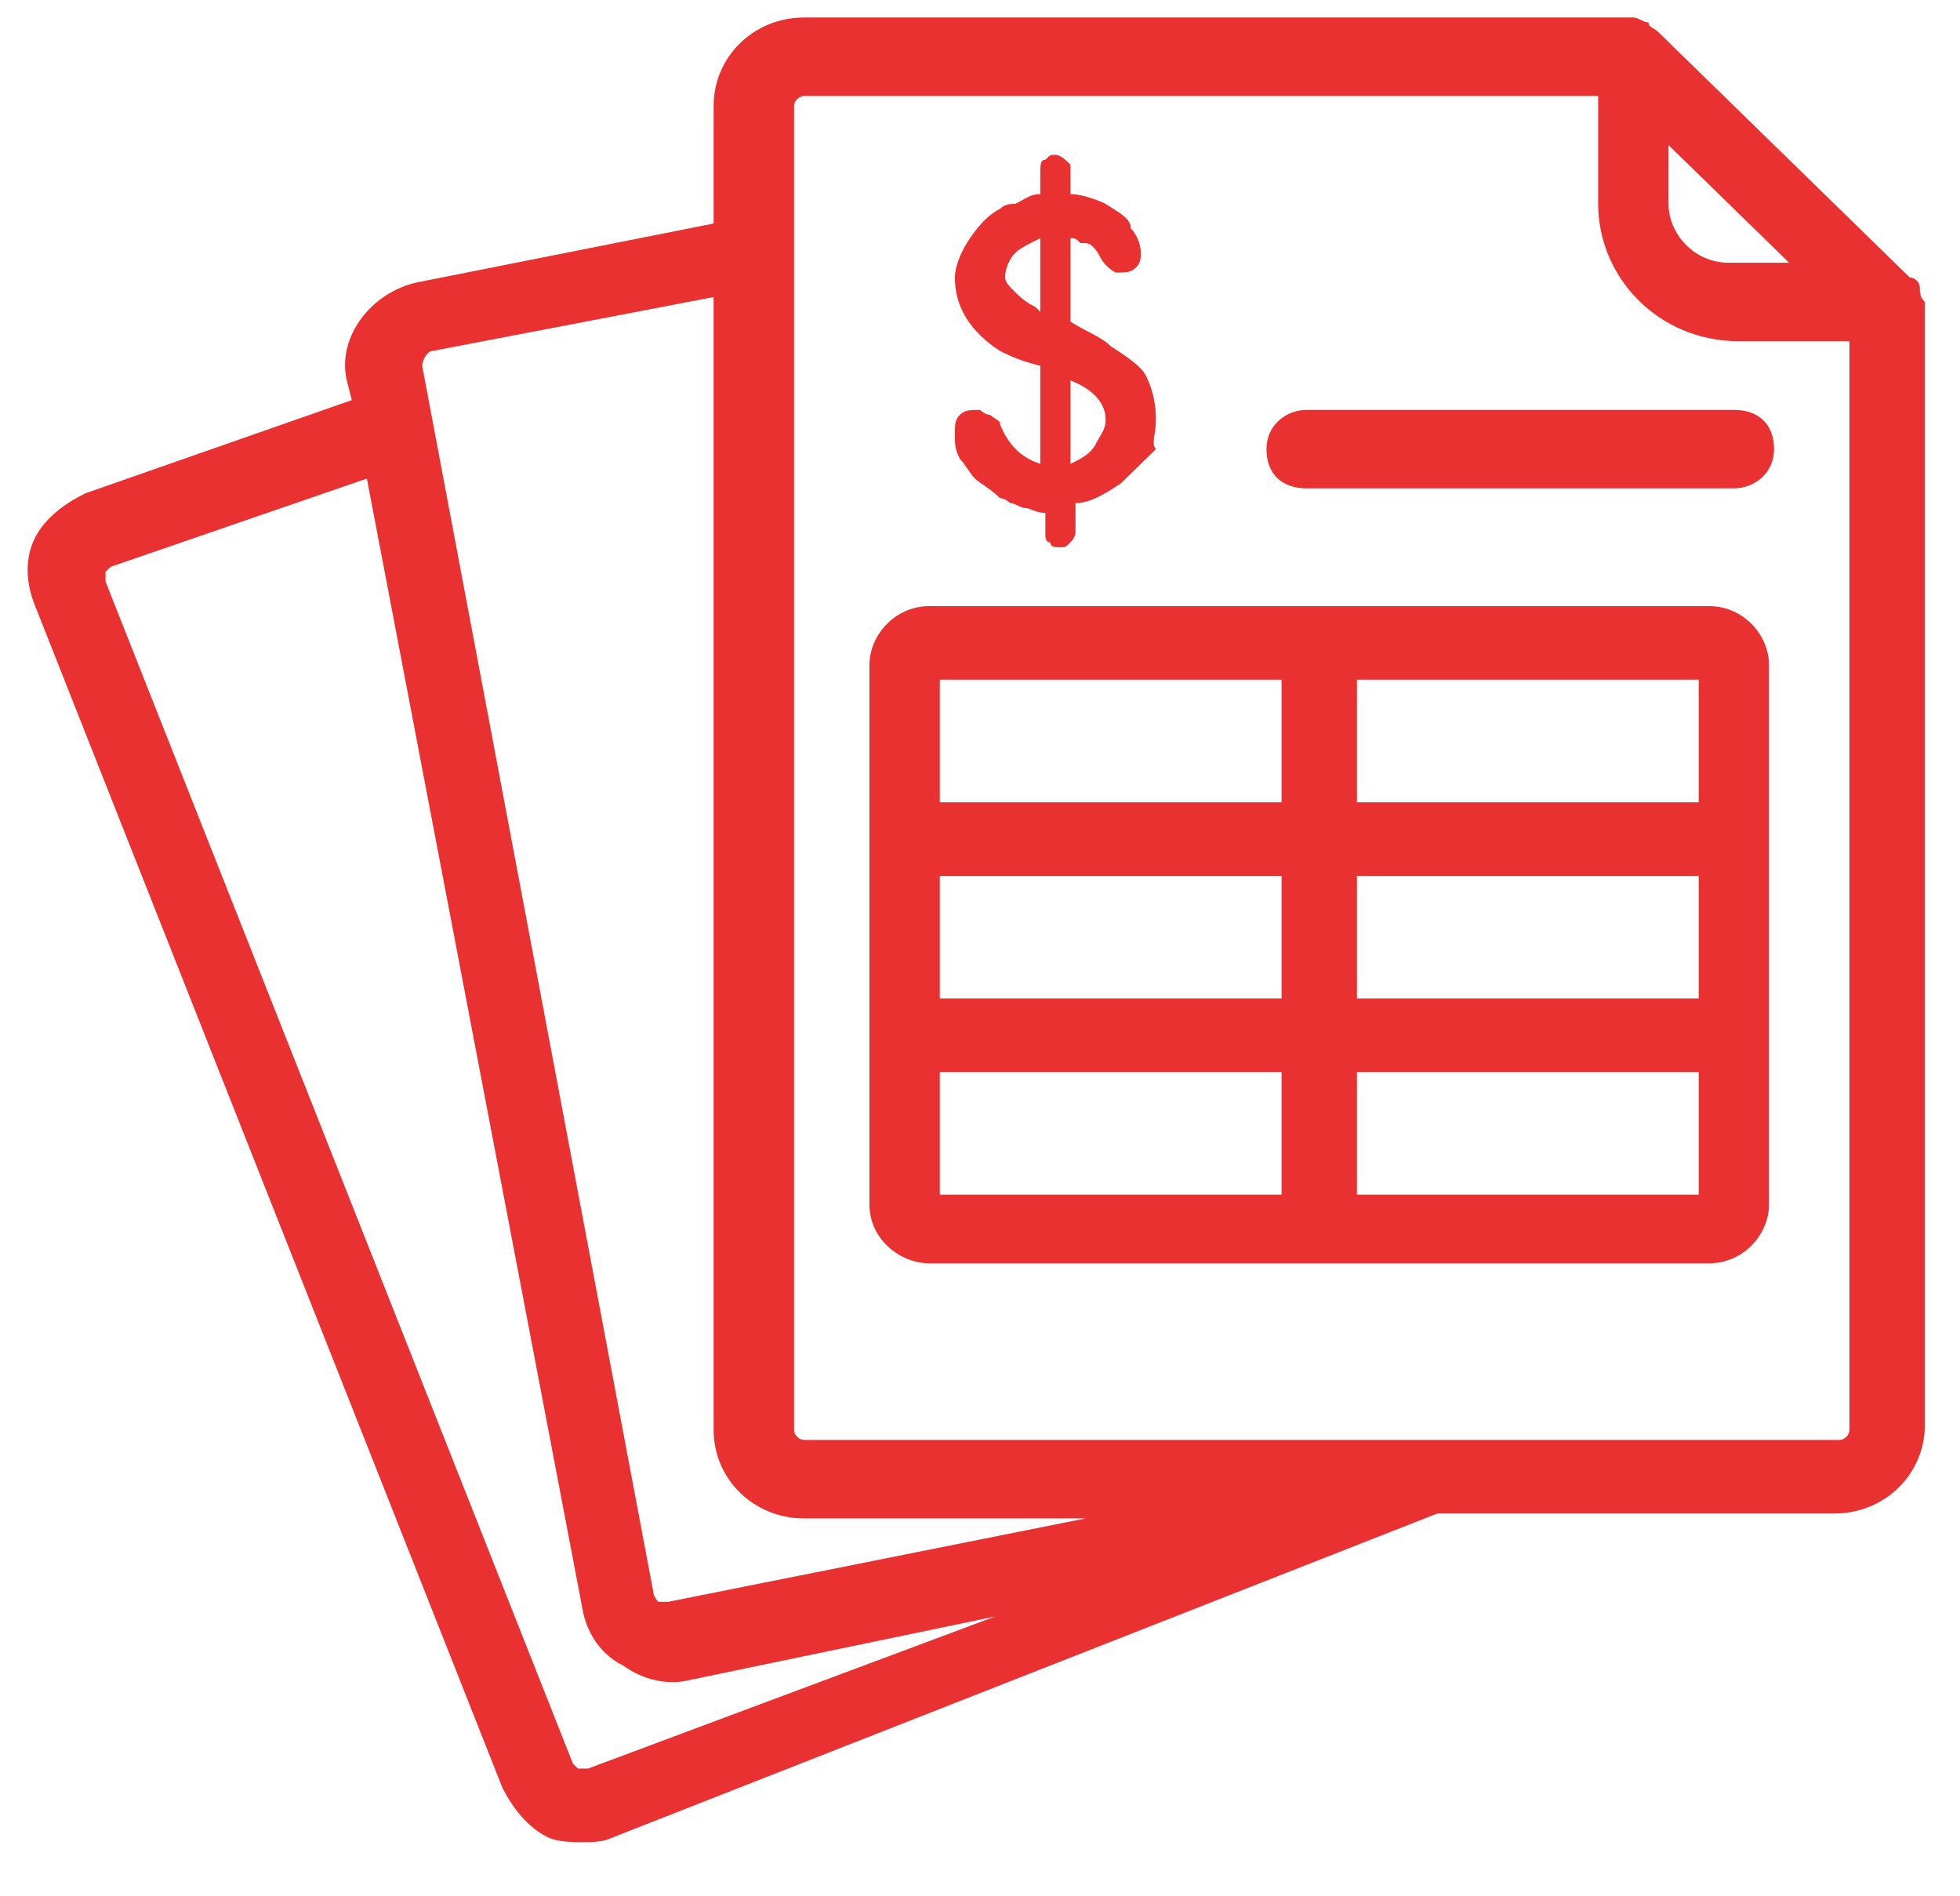
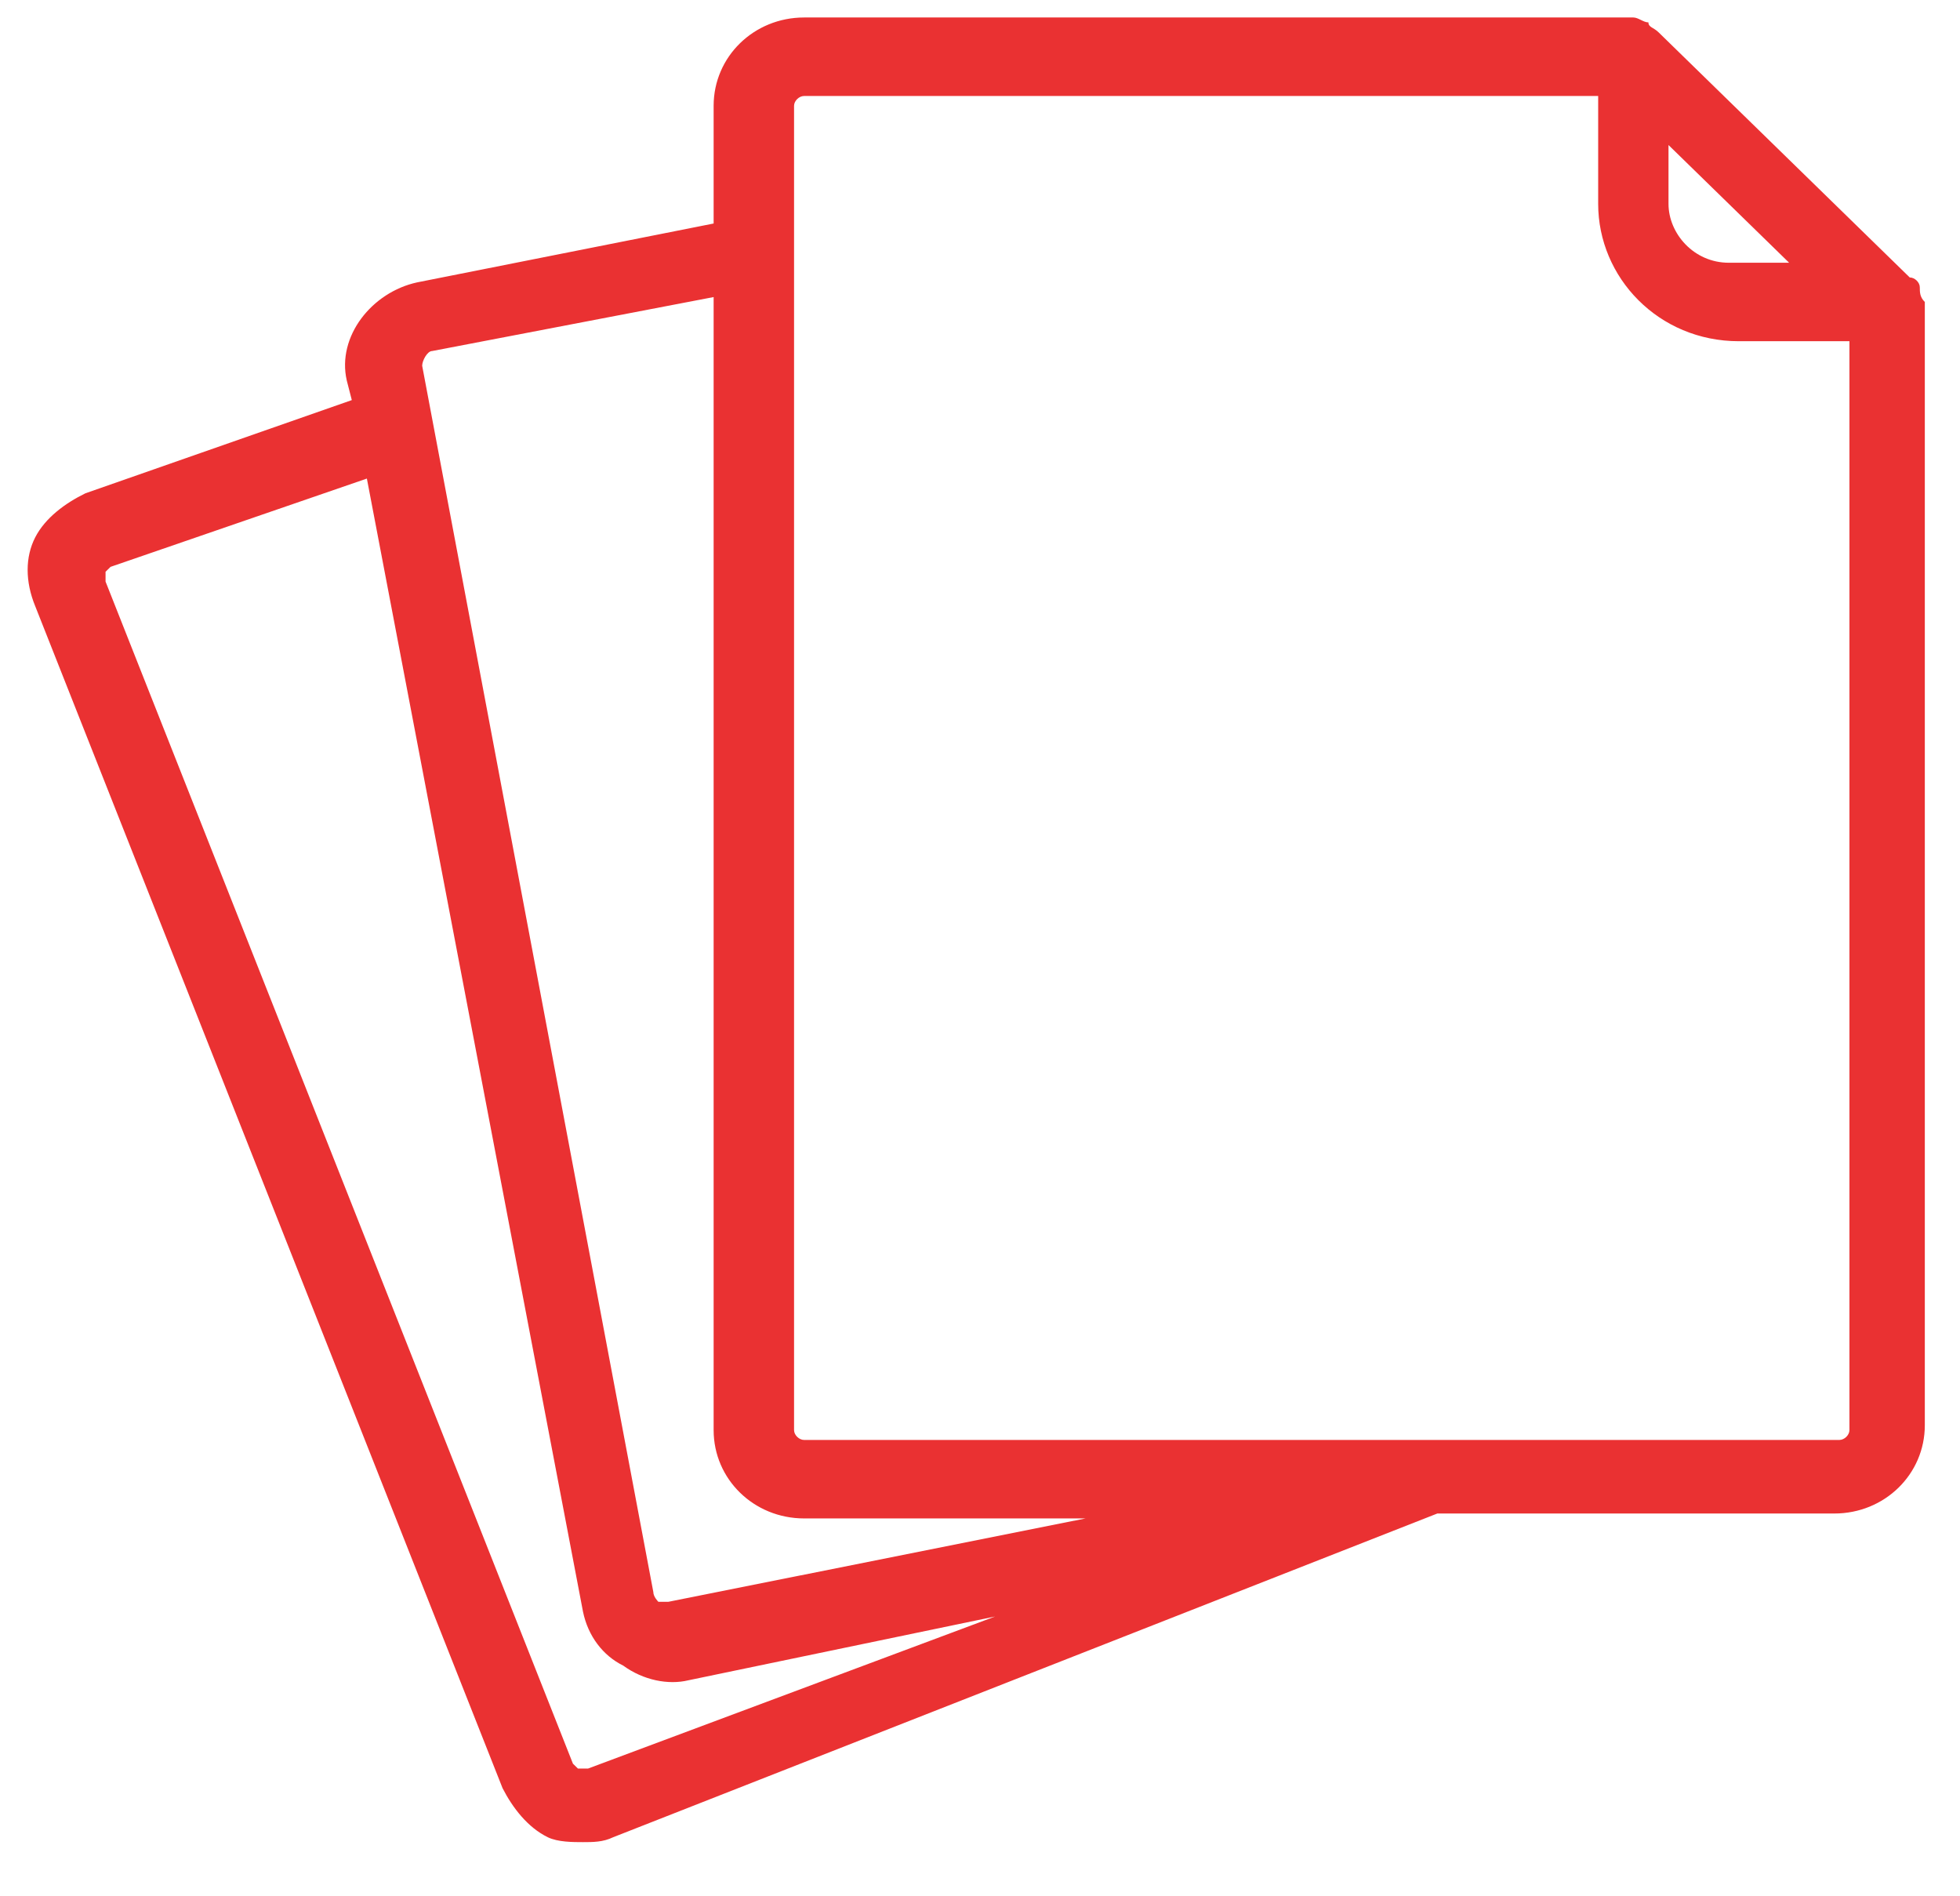
<svg xmlns="http://www.w3.org/2000/svg" width="61" height="59" viewBox="0 0 61 59" fill="none">
  <g clip-path="url(#clip0_660_4879)">
    <path d="M59.749 8.939C59.749 8.787 59.592 8.634 59.436 8.634L51.615 1.002C51.459 0.85 51.303 0.85 51.303 0.697C51.146 0.697 50.99 0.544 50.833 0.544H25.026C23.462 0.544 22.21 1.765 22.21 3.292V6.955L12.982 8.787C11.575 9.092 10.48 10.466 10.792 11.839L10.949 12.45L2.659 15.35C2.033 15.655 1.408 16.113 1.095 16.723C0.782 17.334 0.782 18.097 1.095 18.86L15.641 55.644C15.954 56.255 16.423 56.865 17.049 57.171C17.362 57.323 17.831 57.323 18.144 57.323C18.456 57.323 18.769 57.323 19.082 57.171L44.733 47.097H57.09C58.654 47.097 59.905 45.876 59.905 44.35V9.397C59.749 9.244 59.749 9.092 59.749 8.939ZM51.928 4.513L55.682 8.176H53.805C52.71 8.176 51.928 7.26 51.928 6.344V4.513ZM18.3 55.034C18.144 55.034 17.987 55.034 17.987 55.034L17.831 54.881L3.285 18.097C3.285 17.944 3.285 17.792 3.285 17.792L3.441 17.639L11.418 14.892L18.144 50.15C18.3 50.913 18.769 51.523 19.395 51.829C20.021 52.286 20.803 52.439 21.428 52.286L30.969 50.302L18.3 55.034ZM20.803 49.844C20.646 49.844 20.49 49.844 20.49 49.844C20.49 49.844 20.333 49.692 20.333 49.539L13.139 11.381C13.139 11.229 13.295 10.923 13.451 10.923L22.21 9.244V44.502C22.21 46.029 23.462 47.25 25.026 47.25H33.785L20.803 49.844ZM57.559 44.502C57.559 44.655 57.403 44.808 57.246 44.808H25.026C24.869 44.808 24.713 44.655 24.713 44.502V3.292C24.713 3.139 24.869 2.987 25.026 2.987H49.739V6.344C49.739 8.634 51.615 10.618 54.118 10.618H57.559V44.502Z" fill="#EA3132" />
-     <path d="M53.18 18.86H28.936C27.841 18.86 27.059 19.776 27.059 20.692V37.481C27.059 38.55 27.997 39.313 28.936 39.313H53.18C54.275 39.313 55.056 38.397 55.056 37.481V20.692C55.056 19.776 54.275 18.86 53.18 18.86ZM39.885 37.176H29.249V33.36H39.885V37.176ZM39.885 31.071H29.249V27.255H39.885V31.071ZM39.885 24.966H29.249V21.15H39.885V24.966ZM52.867 37.176H42.231V33.36H52.867V37.176ZM52.867 31.071H42.231V27.255H52.867V31.071ZM52.867 24.966H42.231V21.15H52.867V24.966Z" fill="#EA3132" />
-     <path d="M40.667 12.755C40.041 12.755 39.416 13.213 39.416 13.976C39.416 14.739 39.885 15.197 40.667 15.197H53.962C54.587 15.197 55.213 14.739 55.213 13.976C55.213 13.213 54.744 12.755 53.962 12.755H40.667Z" fill="#EA3132" />
-     <path d="M32.377 14.434C31.908 14.281 31.439 13.976 31.126 13.213C31.126 13.06 30.97 13.06 30.813 12.908C30.657 12.908 30.5 12.755 30.5 12.755C30.188 12.755 30.031 12.755 29.875 12.908C29.718 13.06 29.718 13.213 29.718 13.518C29.718 13.824 29.718 13.976 29.875 14.281C30.031 14.434 30.188 14.739 30.344 14.892C30.5 15.045 30.813 15.197 31.126 15.503C31.126 15.503 31.282 15.503 31.439 15.655C31.595 15.655 31.752 15.808 31.908 15.808C32.064 15.808 32.221 15.96 32.534 15.96C32.534 16.266 32.534 16.418 32.534 16.571C32.534 16.724 32.534 16.876 32.69 16.876C32.69 17.029 32.846 17.029 33.003 17.029C33.159 17.029 33.159 17.029 33.316 16.876C33.316 16.876 33.472 16.724 33.472 16.571C33.472 16.418 33.472 16.266 33.472 15.655C33.941 15.655 34.411 15.35 34.88 15.045C35.349 14.587 35.662 14.281 35.975 13.976C35.818 13.824 35.975 13.518 35.975 13.06C35.975 12.45 35.818 11.992 35.662 11.687C35.505 11.382 35.036 11.076 34.567 10.771C34.254 10.466 33.785 10.313 33.316 10.008V9.855C33.316 9.245 33.316 8.482 33.316 7.413C33.472 7.413 33.472 7.413 33.629 7.566C33.785 7.566 33.785 7.566 33.785 7.566C33.941 7.566 34.098 7.718 34.254 8.024C34.411 8.329 34.723 8.482 34.723 8.482C35.036 8.482 35.193 8.482 35.349 8.329C35.505 8.176 35.505 8.024 35.505 7.871C35.505 7.566 35.349 7.26 35.193 7.108C35.193 6.803 34.88 6.65 34.411 6.345C34.098 6.192 33.629 6.039 33.316 6.039C33.316 5.582 33.316 5.276 33.316 5.124C33.159 4.971 33.003 4.818 32.846 4.818C32.69 4.818 32.69 4.818 32.534 4.971C32.377 4.971 32.377 5.124 32.377 5.429C32.377 5.582 32.377 5.734 32.377 6.039C32.064 6.039 31.908 6.192 31.595 6.345C31.439 6.345 31.282 6.345 31.126 6.497C30.813 6.65 30.5 6.955 30.188 7.413C29.875 7.871 29.718 8.329 29.718 8.634C29.718 9.55 30.188 10.313 31.126 10.924C31.439 11.076 31.752 11.229 32.377 11.382C32.377 11.992 32.377 12.755 32.377 13.366C32.377 13.976 32.377 14.281 32.377 14.434ZM33.316 11.839C34.098 12.145 34.411 12.603 34.411 13.06C34.411 13.366 34.254 13.518 34.098 13.824C33.941 14.129 33.629 14.281 33.316 14.434C33.316 13.213 33.316 12.297 33.316 11.839ZM32.221 9.55C31.908 9.397 31.752 9.245 31.595 9.092C31.439 8.939 31.282 8.787 31.282 8.634C31.282 8.329 31.439 8.024 31.595 7.871C31.752 7.718 32.064 7.566 32.377 7.413V9.703L32.221 9.55Z" fill="#EA3132" />
  </g>
  <defs>
    <clipPath id="clip0_660_4879">
      <rect width="61" height="58" fill="white" transform="translate(0 0.239)" />
    </clipPath>
  </defs>
</svg>